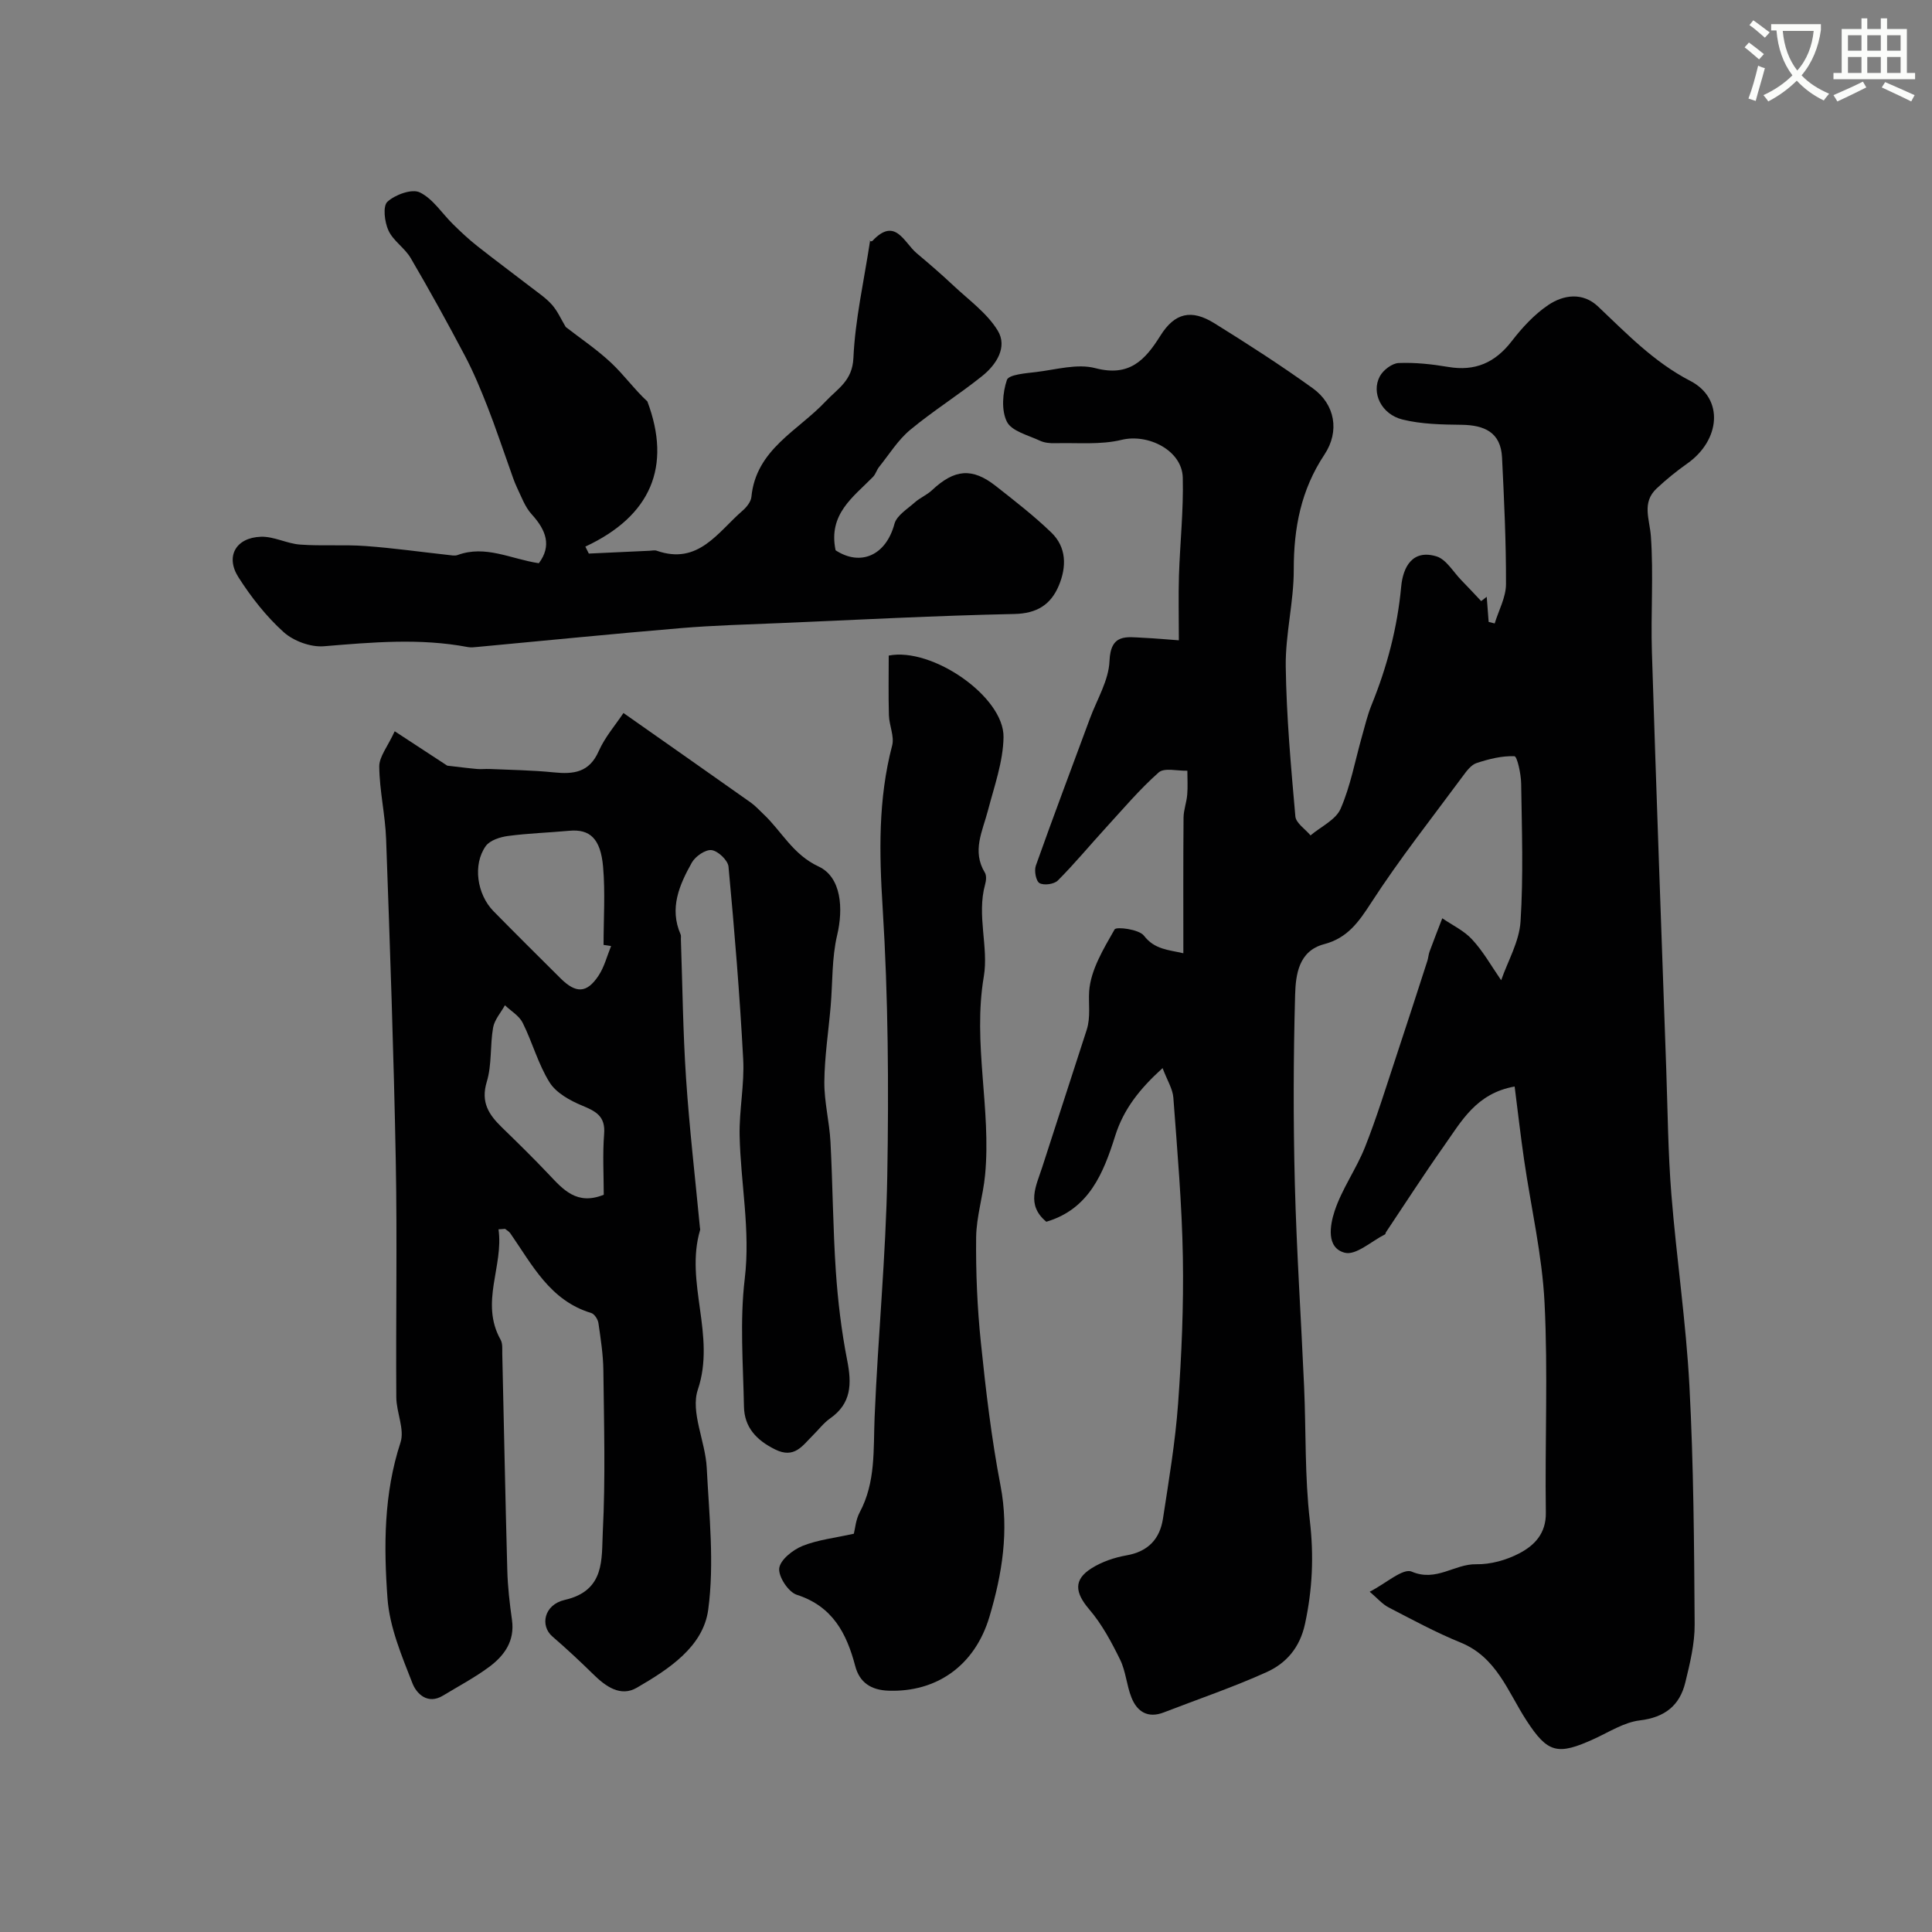
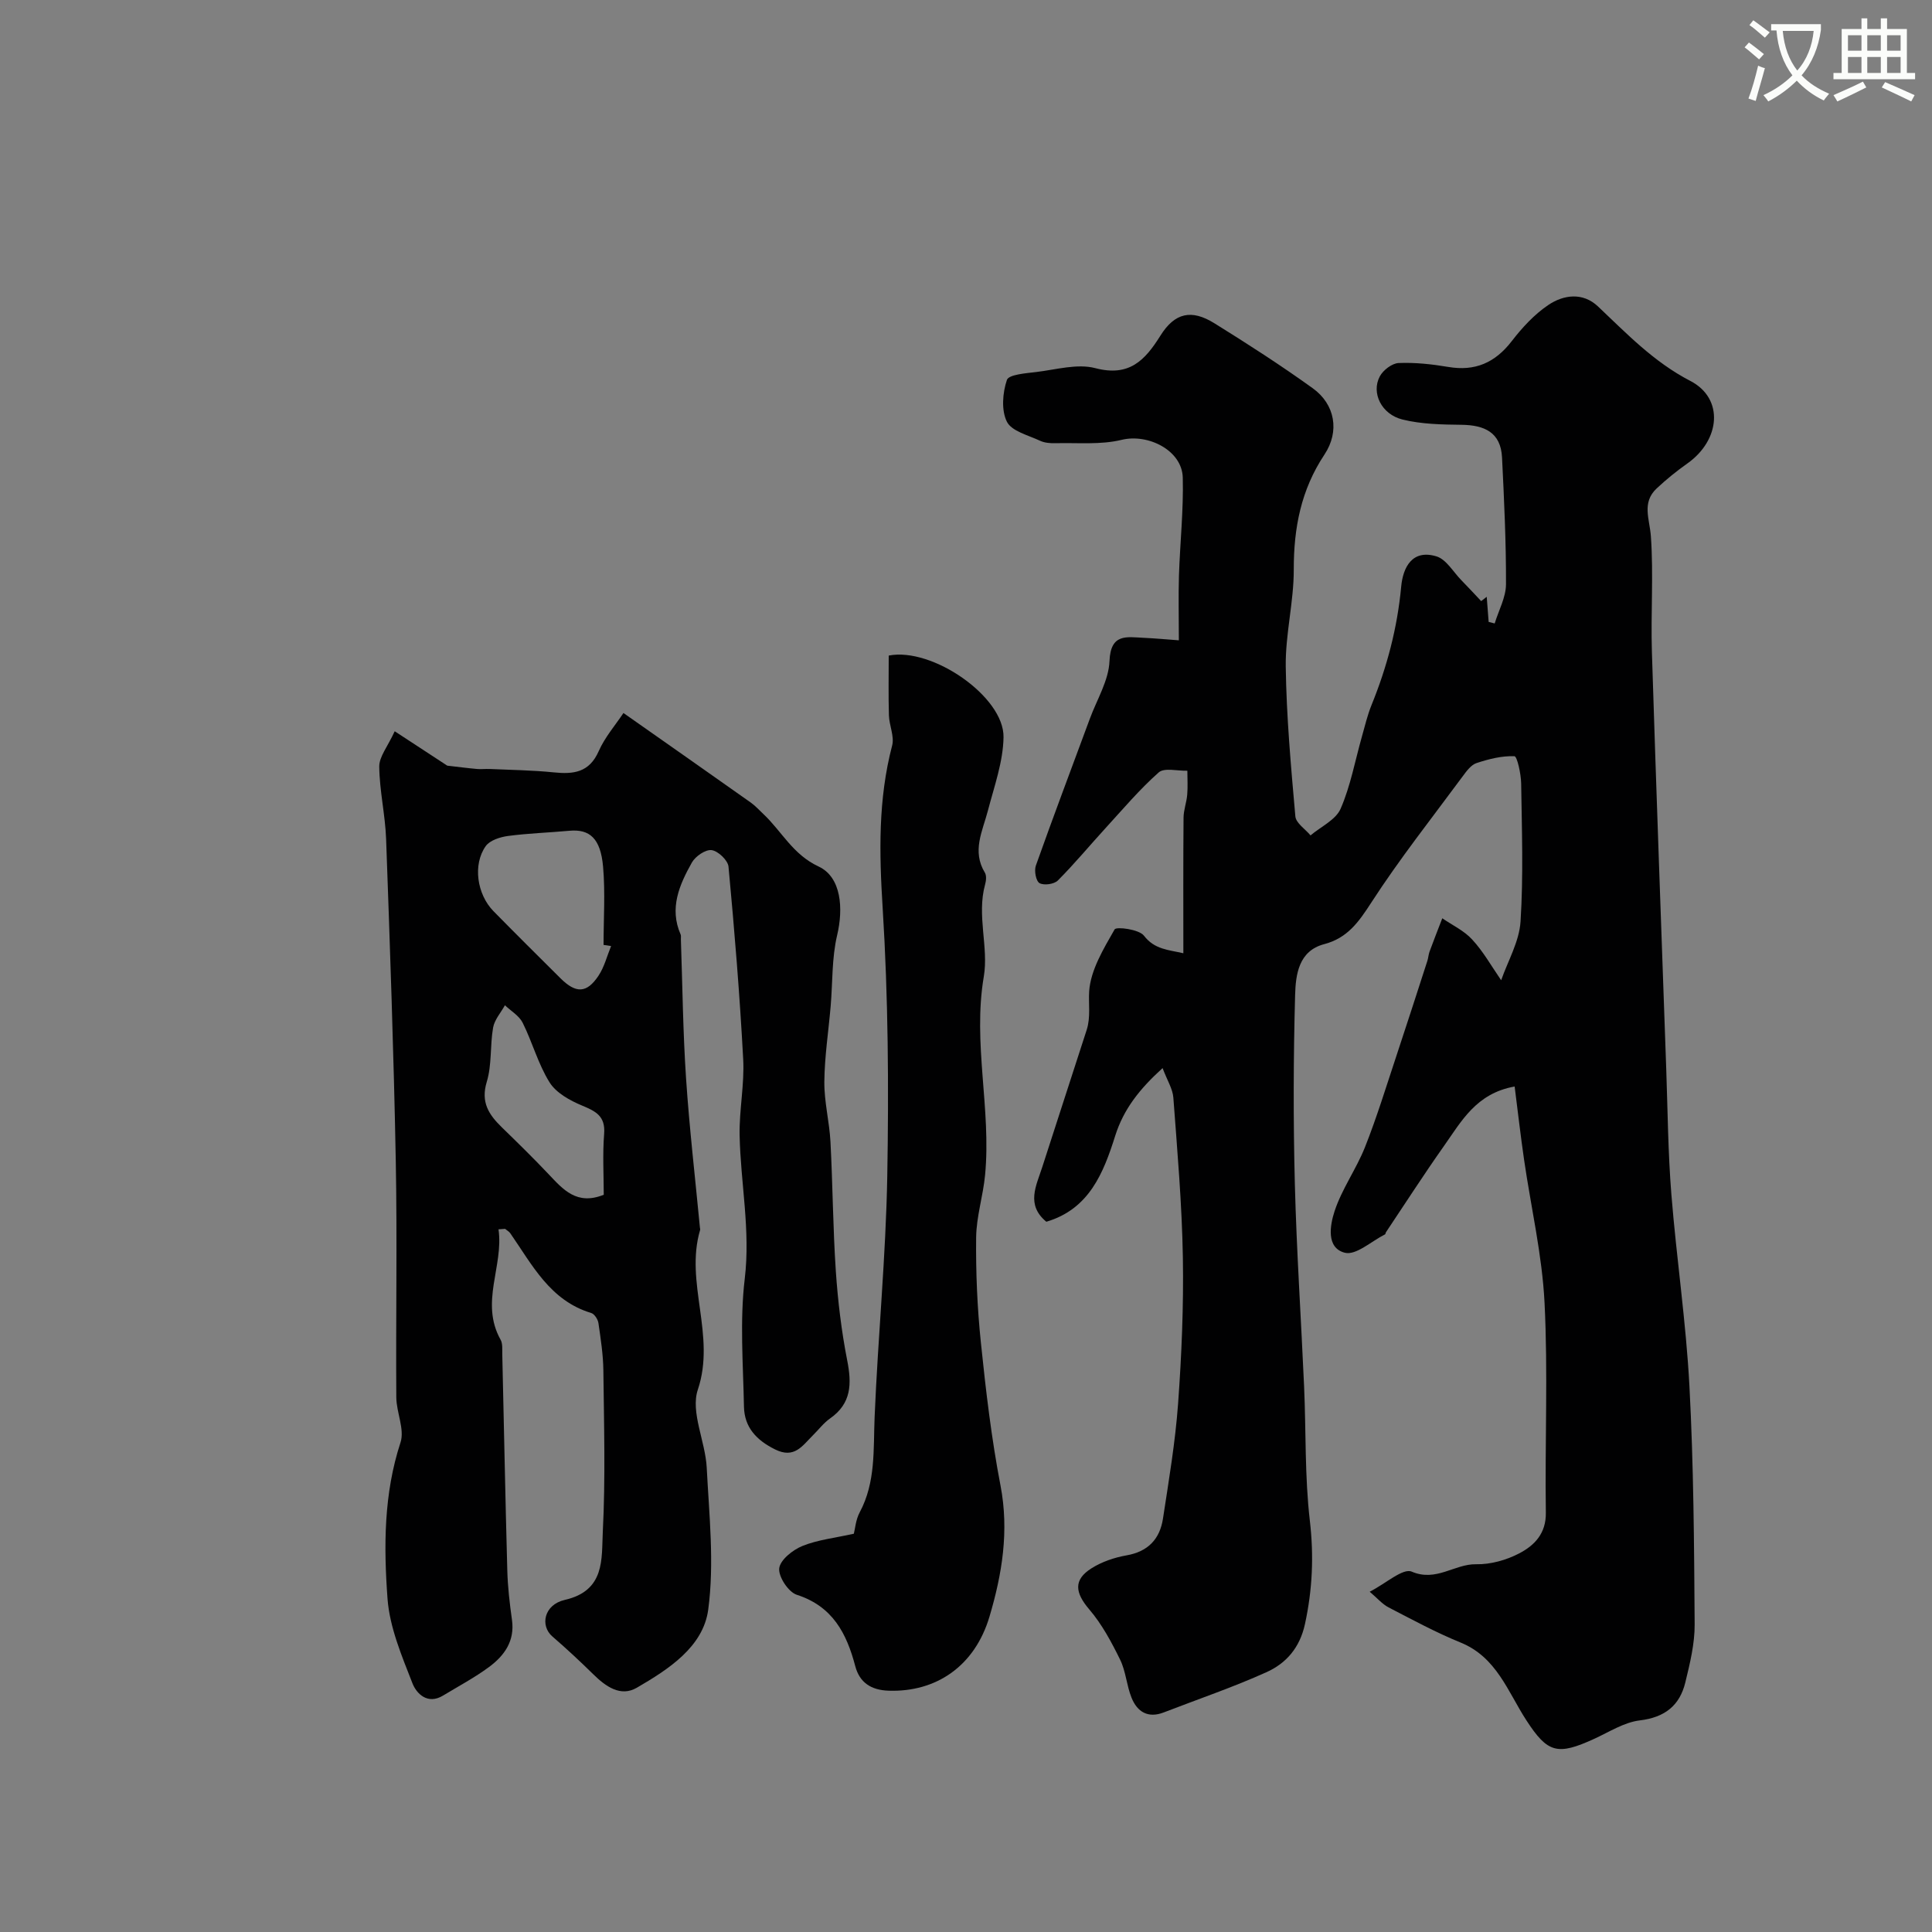
<svg xmlns="http://www.w3.org/2000/svg" enable-background="new 0 0 400 400" viewBox="0 0 400 400">
  <rect x="0" y="0" width="400" height="400" fill="#808080" stroke="none" />
  <path d="m362.1 8.8c1.1.8 2.1 1.6 3.1 2.4l-1 1.1c-1.3-1.1-2.3-2-3-2.5zm1.9 4.8c.5.2.9.4 1.4.5-.6 2.3-1.3 4.5-1.9 6.8l-1.5-.5c.8-2.1 1.4-4.3 2-6.8zm-1-9.4c1.3.9 2.4 1.8 3.4 2.5l-1 1.1c-1.4-1.2-2.4-2.1-3.2-2.6zm3.7 2.2v-1.4h10.3v1.2c-.5 3.6-1.8 6.8-4 9.4 1.5 1.6 3.4 2.8 5.7 3.8-.3.4-.7.8-1.1 1.4-2.3-1.1-4.1-2.5-5.6-4.1-1.6 1.6-3.6 3.1-5.9 4.3-.3-.5-.7-.9-1-1.3 2.4-1.1 4.4-2.5 6-4.1-1.9-2.5-3-5.6-3.3-9.3h-1.1zm8.8 0h-6.4c.3 3.3 1.3 6 3 8.2 2-2.2 3.1-5.1 3.4-8.2z" fill="#fbfcfa" />
  <path d="m385.3 3.8h1.3v2.2h2.8v-2.2h1.3v2.2h4.1v9.1h1.7v1.3h-16.9v-1.3h1.7v-9.1h4.1v-2.2zm.4 13.1.7 1.2c-1.8.9-3.8 1.9-6 2.9-.2-.4-.5-.8-.8-1.3 2.3-1 4.3-1.9 6.1-2.8zm-3.1-6.4h2.8v-3.2h-2.8zm0 4.6h2.8v-3.3h-2.8zm4-4.6h2.8v-3.2h-2.8zm0 4.6h2.8v-3.3h-2.8zm3.7 1.9c2.1.9 4.1 1.8 6.1 2.7l-.7 1.3c-2.2-1.1-4.2-2-6.1-2.9zm3.2-9.7h-2.8v3.2h2.8zm-2.8 7.8h2.8v-3.3h-2.8z" fill="#fbfcfa" />
  <g fill="#010102">
    <path d="m310.8 202.95c1.38-3.97 3.74-7.99 4.01-12.15.61-9.49.27-19.05.13-28.58-.03-1.99-.83-5.63-1.39-5.65-2.61-.11-5.32.58-7.86 1.42-1.13.38-2.07 1.67-2.85 2.73-6.4 8.67-13.11 17.15-18.95 26.18-2.59 4-4.91 7.31-9.74 8.58-5.29 1.39-5.89 6.32-6.01 10.49-.36 12.99-.39 26-.06 38.99.36 14.04 1.3 28.07 1.92 42.1.41 9.26.12 18.6 1.19 27.78.85 7.31.54 14.25-1.01 21.4-1.07 4.91-3.88 8.12-7.95 9.96-6.94 3.13-14.18 5.59-21.29 8.34-3.26 1.26-5.49-.12-6.66-3.03-1.03-2.54-1.18-5.46-2.37-7.89-1.79-3.65-3.77-7.35-6.39-10.41-2.95-3.46-3.33-6.13.48-8.52 2.14-1.35 4.74-2.23 7.24-2.67 4.47-.78 6.89-3.39 7.54-7.6 1.21-7.91 2.55-15.83 3.13-23.8.73-10.07 1.16-20.2.99-30.29-.19-11.03-1.15-22.05-1.97-33.07-.13-1.81-1.26-3.55-2.23-6.12-4.79 4.34-8.07 8.52-9.8 13.99-2.44 7.74-5.4 15.2-14.27 17.82-4.25-3.52-2.09-7.44-.86-11.26 3.05-9.5 6.16-18.97 9.22-28.47.85-2.65.34-5.44.51-7.97.3-4.42 2.97-8.8 5.27-12.83.35-.61 5.06-.02 6.07 1.3 2.2 2.87 5.04 2.92 8.16 3.64 0-9.45-.04-18.75.04-28.06.01-1.59.63-3.17.76-4.77.14-1.64.03-3.31.03-4.96-2.02.07-4.76-.68-5.93.35-3.99 3.53-7.46 7.66-11.08 11.61-3.28 3.58-6.38 7.34-9.81 10.77-.77.77-2.87 1.06-3.79.54-.73-.41-1.14-2.56-.76-3.62 3.62-10.2 7.45-20.32 11.2-30.47 1.46-3.95 3.89-7.88 4.05-11.89.23-5.76 3.55-4.97 7.03-4.81 2.48.11 4.95.35 7.33.52 0-4.98-.11-9.19.02-13.4.22-6.77.96-13.54.79-20.29-.15-5.66-7.2-9.14-12.64-7.82-4.37 1.07-9.13.58-13.72.7-1.08.03-2.27-.07-3.22-.52-2.43-1.14-5.84-1.96-6.83-3.92-1.19-2.37-.9-6 0-8.66.38-1.12 3.93-1.38 6.09-1.64 4.07-.49 8.47-1.78 12.21-.8 7.02 1.84 10.27-1.6 13.47-6.71 2.98-4.77 6.43-5.54 11.19-2.58 6.91 4.29 13.77 8.71 20.37 13.46 4.6 3.31 5.62 8.9 2.41 13.73-4.85 7.3-6.36 15.17-6.35 23.79.02 6.69-1.75 13.4-1.66 20.08.14 10.35 1.08 20.71 1.99 31.03.12 1.39 2.05 2.63 3.14 3.94 2.14-1.81 5.23-3.22 6.23-5.52 2.06-4.73 2.99-9.94 4.41-14.95.62-2.19 1.14-4.42 1.99-6.52 3.21-7.89 5.35-15.99 6.14-24.51.37-4.01 2.29-7.79 7.3-6.27 2.04.62 3.48 3.23 5.18 4.96 1.38 1.41 2.72 2.86 4.08 4.3.38-.3.76-.59 1.15-.89.13 1.73.27 3.47.4 5.2.42.11.84.21 1.25.32.82-2.71 2.33-5.41 2.34-8.12.03-8.75-.39-17.51-.82-26.25-.26-5.21-3.65-6.7-8.38-6.76-4.09-.05-8.29-.12-12.22-1.09-4.38-1.08-6.52-5.53-4.71-8.93.69-1.3 2.53-2.71 3.9-2.77 3.41-.14 6.9.24 10.28.81 5.52.94 9.68-.85 13.14-5.34 2.16-2.8 4.68-5.54 7.58-7.49 3.16-2.13 7.13-2.66 10.26.29 5.98 5.65 11.54 11.5 19.14 15.44 7.03 3.64 6.21 12.28-.64 17.1-2.22 1.57-4.36 3.3-6.34 5.16-3.14 2.94-1.44 6.38-1.19 9.92.56 7.96-.04 15.99.21 23.98.9 28.8 1.96 57.6 2.97 86.39.3 8.62.37 17.27 1.06 25.86 1.06 13.25 3.04 26.44 3.74 39.71.87 16.4.97 32.85 1.08 49.29.03 4.01-.97 8.09-1.93 12.04-1.16 4.79-4.24 7.25-9.43 7.87-3.25.39-6.34 2.4-9.44 3.82-7.61 3.48-9.63 2.96-14.05-3.85-3.85-5.93-6.15-13.06-13.61-16.09-5.11-2.08-9.99-4.73-14.9-7.27-1.31-.68-2.33-1.9-3.92-3.25 3.36-1.71 6.89-4.94 8.7-4.16 5.1 2.18 8.86-1.62 13.35-1.53 2.98.06 6.25-.86 8.91-2.25 3.14-1.64 5.58-4.1 5.51-8.44-.21-14.49.46-29.02-.27-43.48-.5-9.89-2.8-19.69-4.23-29.54-.72-4.93-1.28-9.88-1.96-15.2-7.98 1.42-11.04 7.24-14.63 12.31-4.14 5.86-8.02 11.9-12.01 17.86-.09.13-.08.38-.19.44-2.8 1.4-6.01 4.39-8.32 3.81-3.93-1-3.07-5.74-2.13-8.61 1.51-4.6 4.49-8.71 6.29-13.24 2.43-6.12 4.36-12.44 6.44-18.7 2.2-6.61 4.33-13.25 6.48-19.88.2-.62.23-1.3.45-1.91.85-2.31 1.75-4.61 2.64-6.91 2.09 1.44 4.51 2.56 6.17 4.38 2.3 2.47 3.98 5.49 6.02 8.45z" />
    <path d="m103.21 254.52c1.1 7.63-3.9 15.14.44 22.87.44.79.32 1.94.34 2.93.35 14.93.63 29.86 1.04 44.79.09 3.43.49 6.87.97 10.28.61 4.37-1.58 7.39-4.73 9.73-3 2.22-6.34 3.99-9.54 5.93-3.21 1.95-5.51-.41-6.34-2.55-2.21-5.67-4.72-11.57-5.16-17.53-.79-10.79-.79-21.69 2.69-32.32.89-2.73-.85-6.22-.87-9.36-.11-16.33.2-32.66-.11-48.99-.42-22.2-1.2-44.4-2-66.59-.18-5.01-1.37-10-1.42-15-.02-2.05 1.74-4.12 3.2-7.31 3.92 2.57 7.52 4.93 10.88 7.12 1.94.22 4.05.5 6.16.69.86.08 1.73-.04 2.6 0 4.43.2 8.87.25 13.27.7 4.11.42 7.37.05 9.32-4.38 1.29-2.92 3.49-5.44 5.13-7.91 9.47 6.65 17.95 12.59 26.4 18.57.94.67 1.72 1.56 2.57 2.35 3.81 3.58 6.08 8.37 11.43 10.86 4.75 2.21 5.14 8.75 3.84 14.23-1.12 4.74-.92 9.78-1.34 14.69-.45 5.22-1.26 10.43-1.31 15.65-.04 4.14 1.05 8.27 1.27 12.43.47 8.92.51 17.88 1.11 26.79.42 6.17 1.16 12.37 2.35 18.44.96 4.86.91 8.93-3.55 12.05-1.34.94-2.37 2.33-3.56 3.5-2.15 2.12-3.8 4.9-7.81 2.91-3.88-1.92-6.36-4.58-6.45-8.85-.17-8.83-.88-17.76.16-26.47 1.21-10.08-.86-19.82-1.06-29.71-.1-5.25 1.02-10.54.74-15.77-.71-13.3-1.8-26.59-3.04-39.85-.12-1.32-2.15-3.25-3.49-3.43-1.26-.17-3.36 1.27-4.09 2.56-2.58 4.6-4.73 9.45-2.33 14.91.12.28.03.66.05.99.33 9.6.43 19.21 1.07 28.79.69 10.32 1.89 20.6 2.87 30.89.02.17.08.35.04.5-3.22 10.9 3.31 21.81-.47 33.06-1.56 4.64 1.56 10.71 1.84 16.16.5 9.8 1.6 19.77.31 29.39-1.04 7.72-8.23 12.36-14.79 16.17-3.36 1.95-6.44-.26-9.01-2.79-2.74-2.69-5.56-5.32-8.47-7.83-2.56-2.2-1.78-6.57 2.58-7.57 8.41-1.92 7.58-8.55 7.86-14.03.57-11.13.25-22.32.12-33.48-.04-3.27-.55-6.54-1.02-9.79-.11-.78-.83-1.9-1.5-2.1-8.51-2.56-12.2-9.95-16.74-16.49-.26-.38-.72-.62-1.09-.93-.43.04-.89.07-1.36.1zm23.31-58.65c-.52-.08-1.04-.16-1.56-.24 0-5.4.37-10.84-.1-16.2-.52-5.87-2.78-7.81-6.97-7.43-4.24.39-8.51.52-12.72 1.08-1.63.22-3.74.89-4.6 2.09-2.73 3.84-1.82 9.99 1.6 13.48 4.59 4.67 9.23 9.28 13.87 13.89 3.19 3.17 5.43 3.14 7.86-.51 1.22-1.82 1.77-4.09 2.62-6.16zm-1.52 51.49c0-4.03-.26-8.34.08-12.61.29-3.67-1.72-4.67-4.58-5.86-2.51-1.04-5.36-2.62-6.72-4.8-2.37-3.79-3.55-8.3-5.57-12.34-.73-1.46-2.42-2.43-3.67-3.62-.85 1.54-2.16 2.99-2.45 4.63-.65 3.71-.23 7.68-1.31 11.22-1.29 4.25.44 6.81 3.13 9.43 3.27 3.18 6.54 6.38 9.67 9.69 3.01 3.18 5.84 6.51 11.42 4.26z" />
-     <path d="m111.56 116.61c2.69-3.59 1.54-6.82-1.48-10.13-1.39-1.52-2.13-3.64-3.05-5.55-.61-1.28-1.03-2.65-1.51-3.98-1.53-4.25-2.94-8.54-4.59-12.74-1.4-3.56-2.87-7.12-4.65-10.5-3.61-6.84-7.34-13.61-11.25-20.28-1.22-2.09-3.61-3.55-4.6-5.7-.81-1.75-1.21-5.05-.22-5.96 1.6-1.47 5.06-2.73 6.7-1.94 2.74 1.33 4.62 4.38 6.93 6.64 1.59 1.56 3.22 3.09 4.97 4.47 3.68 2.91 7.46 5.7 11.18 8.57 1.49 1.15 3.09 2.22 4.31 3.61 1.16 1.32 1.88 3.01 2.83 4.58 2.95 2.3 6.39 4.6 9.37 7.39 2.72 2.55 4.93 5.64 7.53 8.02 5.06 13.45.77 23.71-12.84 30.06.24.48.48.96.72 1.44 4.19-.19 8.37-.39 12.56-.58.5-.02 1.05-.16 1.49-.01 8.64 3.03 12.66-3.87 17.79-8.3.83-.72 1.72-1.84 1.82-2.85.96-9.85 9.66-13.68 15.37-19.77 2.54-2.7 5.54-4.25 5.75-9 .36-7.95 2.17-15.84 3.45-24.24-.49-.03.28.24.5 0 4.71-5.02 6.51.34 9.14 2.56 2.57 2.16 5.13 4.36 7.57 6.66 3.2 3.01 6.98 5.71 9.21 9.35 2.1 3.42-.29 7.09-3.22 9.43-4.84 3.88-10.14 7.19-14.91 11.15-2.52 2.1-4.33 5.06-6.42 7.66-.5.62-.71 1.49-1.25 2.05-4.1 4.19-9.33 7.71-7.76 15.21 5.13 3.36 10.42 1.12 12.19-5.48.47-1.74 2.69-3.07 4.23-4.45 1.07-.95 2.49-1.52 3.53-2.5 4.66-4.37 8.32-4.72 13.19-.9 3.93 3.09 7.91 6.17 11.51 9.64 3.19 3.06 3.19 7.12 1.57 10.99-1.66 3.95-4.51 5.79-9.22 5.89-16.21.34-32.4 1.2-48.6 1.89-6.79.29-13.59.46-20.36 1.03-14.07 1.18-28.12 2.59-42.18 3.9-.66.06-1.35.15-1.99.03-9.94-1.89-19.85-.99-29.82-.17-2.73.22-6.28-1.08-8.33-2.93-3.61-3.26-6.72-7.23-9.35-11.35-2.75-4.31-.55-8.21 4.64-8.39 2.68-.1 5.38 1.42 8.12 1.62 4.5.33 9.06-.03 13.56.3 5.7.41 11.37 1.22 17.05 1.84.66.07 1.4.24 1.98.03 5.81-2.14 11.02.81 16.84 1.69z" />
    <path d="m176.78 317.54c.26-1 .39-2.89 1.21-4.42 3.35-6.26 2.81-13 3.09-19.74.69-16.64 2.33-33.26 2.62-49.9.32-18.47.2-36.99-.95-55.41-.72-11.45-.96-22.58 1.96-33.72.49-1.89-.6-4.14-.67-6.23-.12-4.15-.04-8.3-.04-12.39 9-1.78 23.91 8.53 23.77 16.9-.08 5.09-1.93 10.19-3.24 15.22-1.11 4.26-3.34 8.36-.62 12.83.37.61.26 1.69.04 2.46-1.76 6.37.76 12.97-.26 19.02-2.35 13.85 1.57 27.44.26 41.12-.41 4.32-1.8 8.6-1.85 12.9-.08 7.26.23 14.56.98 21.78 1.02 9.92 2.19 19.86 4.07 29.64 1.8 9.38.32 18.33-2.29 27.11-3.06 10.27-11.06 15.66-20.88 15.33-3.62-.12-6.01-1.67-6.91-5.09-1.79-6.8-4.69-12.38-12.11-14.77-1.73-.56-3.83-3.75-3.63-5.48.2-1.74 2.8-3.81 4.79-4.62 3.19-1.29 6.74-1.66 10.66-2.54z" />
  </g>
</svg>